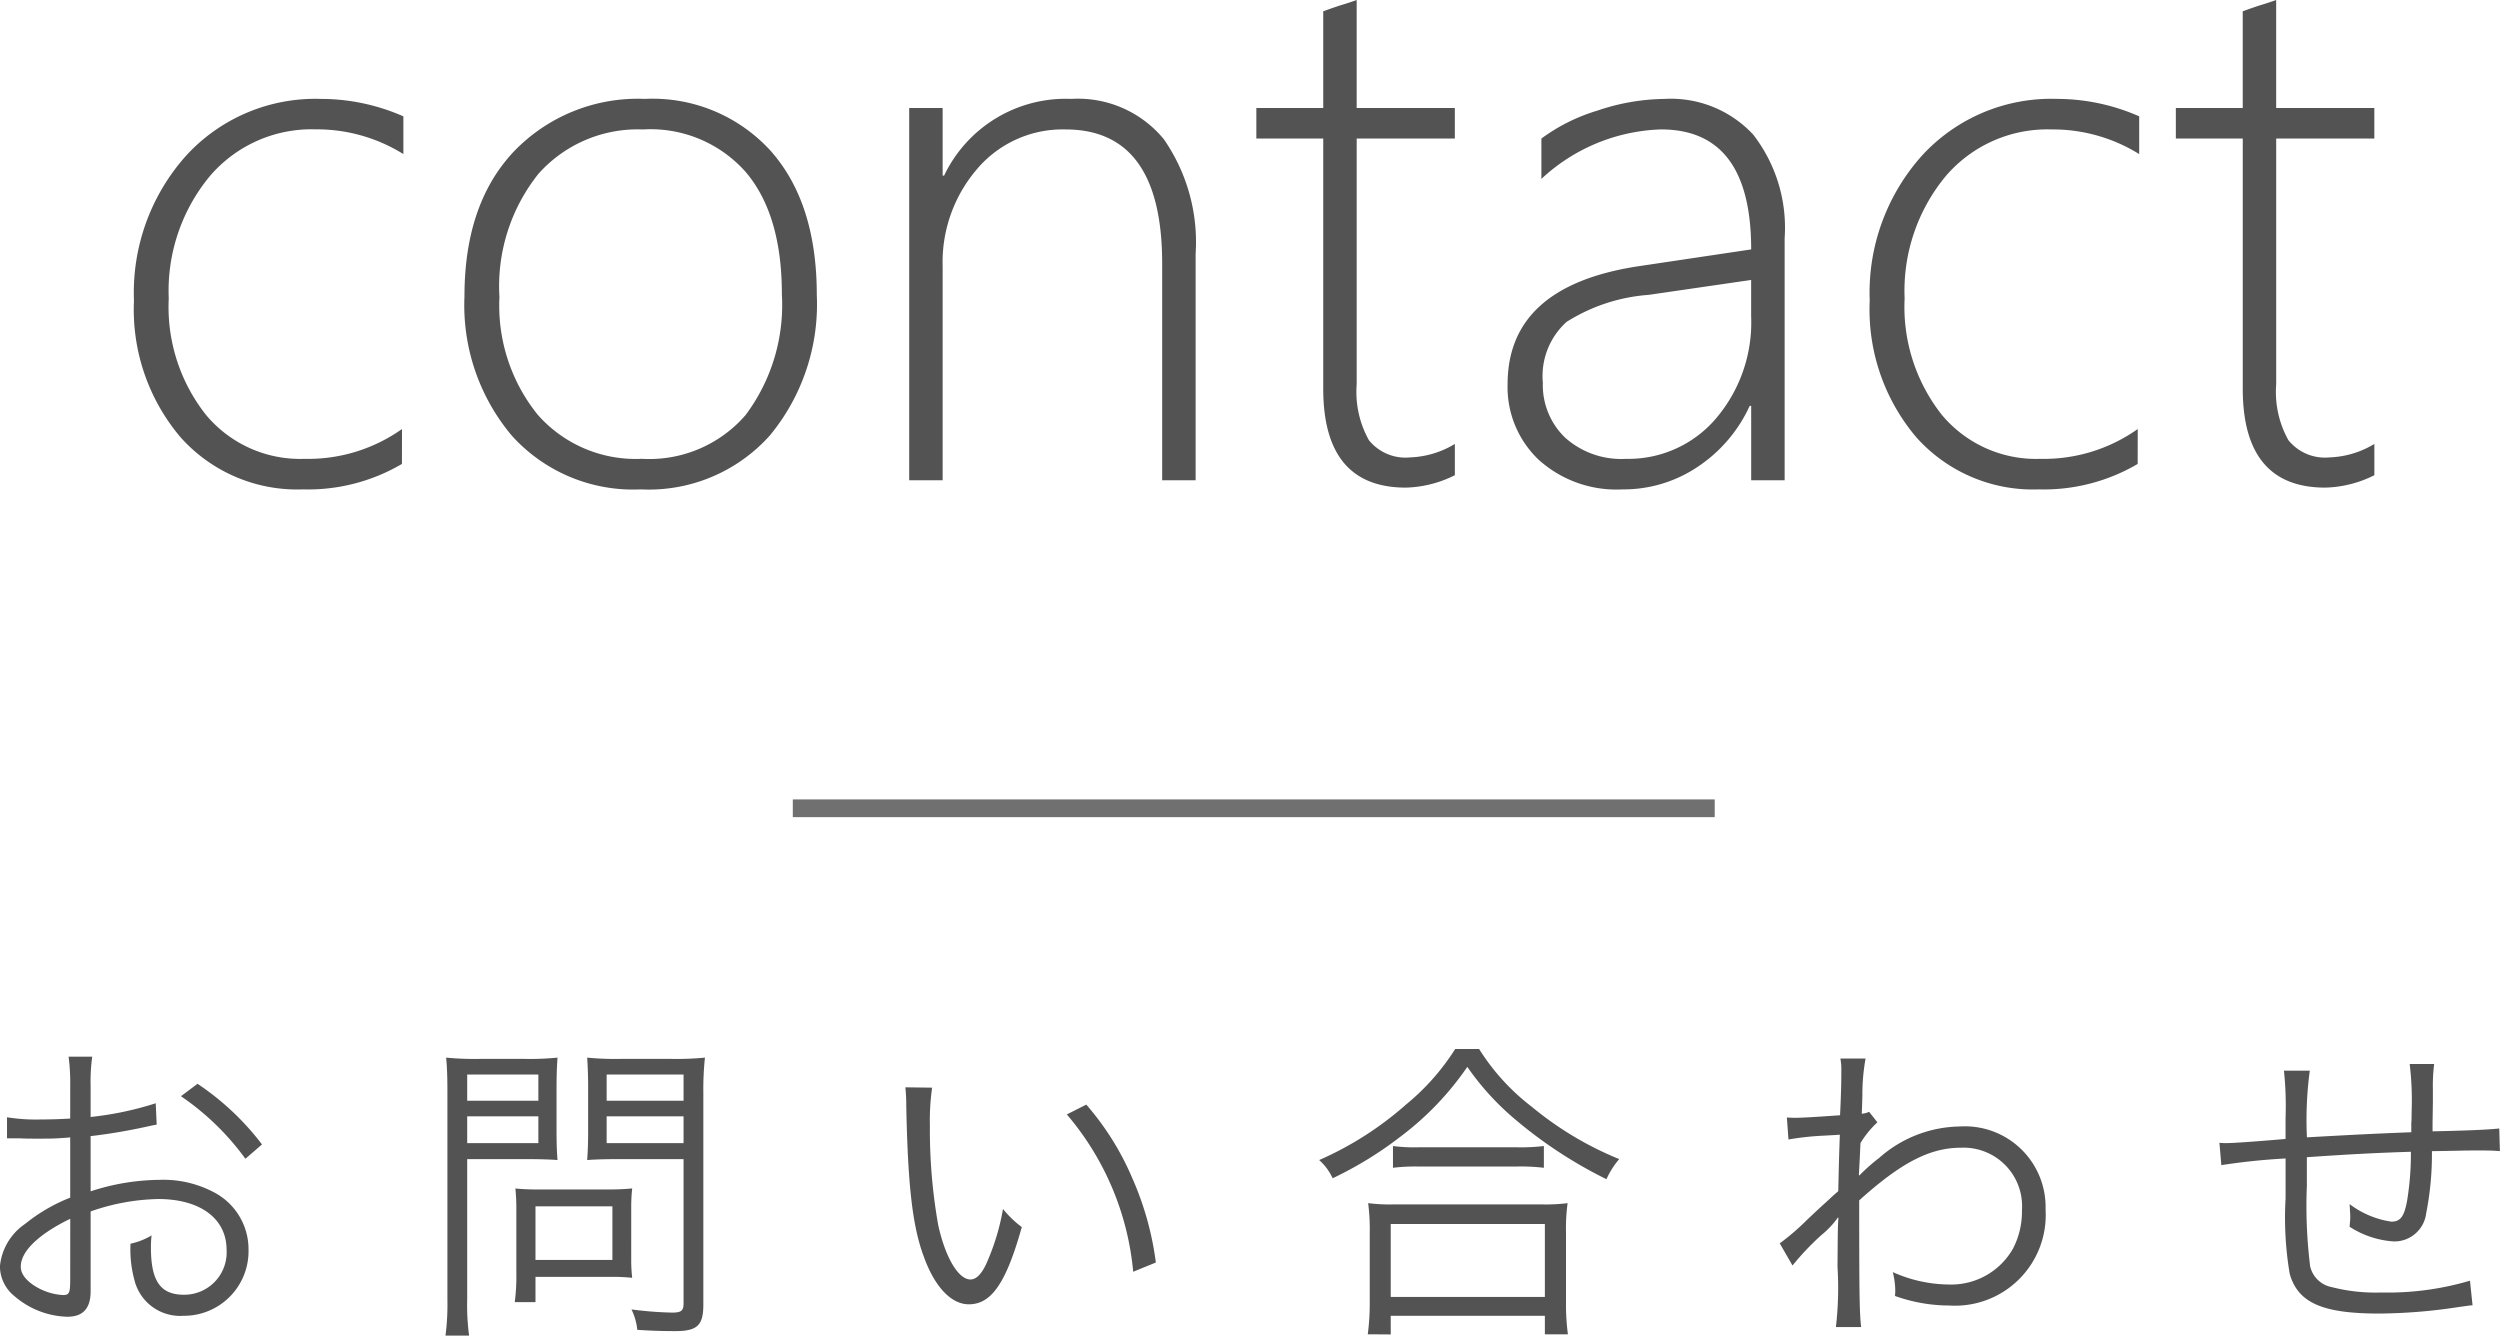
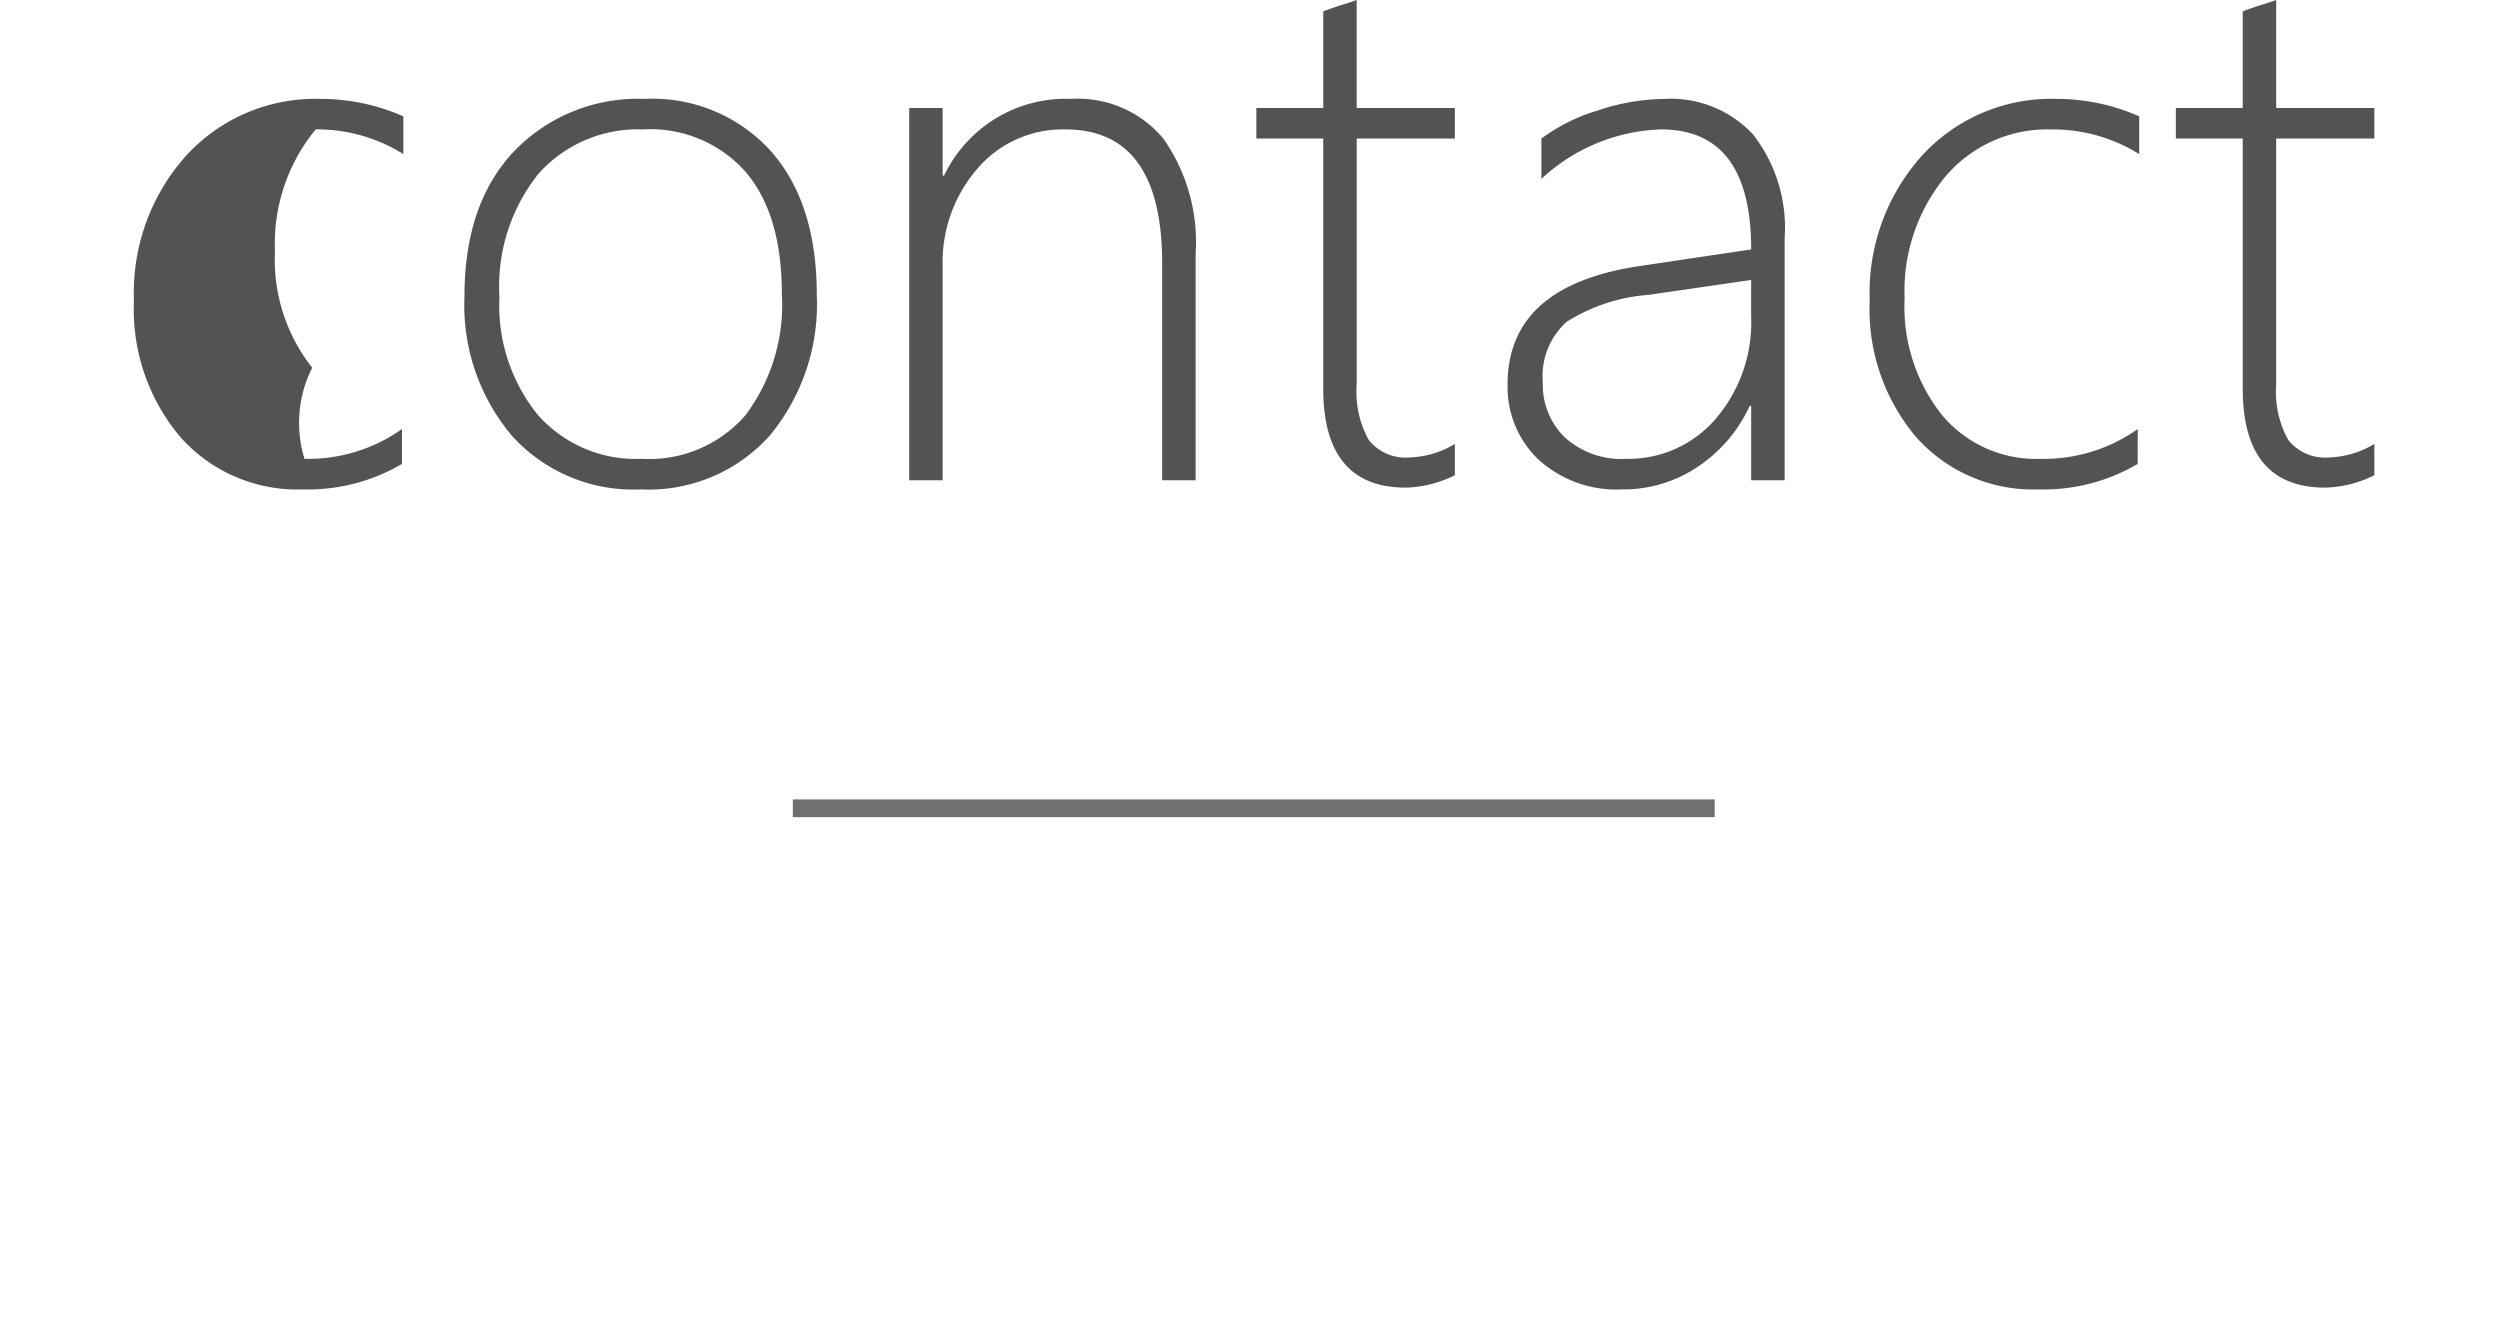
<svg xmlns="http://www.w3.org/2000/svg" width="141.012" height="75.333" viewBox="0 0 141.012 75.333">
  <g id="contact-c" transform="translate(-609.782 -252.909)">
-     <path id="パス_1806" data-name="パス 1806" d="M-47.547-.923A10.452,10.452,0,0,1-53.125.513,8.815,8.815,0,0,1-60.037-2.43a11.135,11.135,0,0,1-2.625-7.7,11.582,11.582,0,0,1,2.953-8.193,9.877,9.877,0,0,1,7.588-3.189,11.526,11.526,0,0,1,4.655.984V-18.4a9.219,9.219,0,0,0-4.942-1.395A7.541,7.541,0,0,0-58.4-17.134a10.142,10.142,0,0,0-2.3,6.88,9.81,9.81,0,0,0,2.1,6.563A6.913,6.913,0,0,0-53.043-1.21a9.163,9.163,0,0,0,5.5-1.682ZM-34.074.513a9.213,9.213,0,0,1-7.27-3.025,11.429,11.429,0,0,1-2.676-7.865q0-5.229,2.8-8.183a9.688,9.688,0,0,1,7.373-2.953,9.007,9.007,0,0,1,7.1,2.933q2.6,2.933,2.6,8.121A11.615,11.615,0,0,1-26.8-2.522,9.16,9.16,0,0,1-34.074.513Zm.144-20.3a7.49,7.49,0,0,0-5.917,2.5,10.161,10.161,0,0,0-2.2,6.952A9.8,9.8,0,0,0-39.9-3.712a7.359,7.359,0,0,0,5.886,2.5,7.181,7.181,0,0,0,5.845-2.461A10.36,10.36,0,0,0-26.117-10.5q0-4.491-2.041-6.891A7.163,7.163,0,0,0-33.93-19.79ZM-4.666,0V-12.223q0-7.567-5.455-7.567A6.326,6.326,0,0,0-15.1-17.565a8.06,8.06,0,0,0-1.948,5.506V0h-1.887V-21h1.887v3.814h.082a7.6,7.6,0,0,1,7.178-4.327,6.267,6.267,0,0,1,5.209,2.266,10.169,10.169,0,0,1,1.8,6.47V0ZM11.843-.287a6.513,6.513,0,0,1-2.769.7Q4.419.41,4.419-5.168V-19.277H.646V-21H4.419v-5.455q.451-.164.943-.328.492-.144.943-.308V-21h5.537v1.723H6.306V-5.414a5.579,5.579,0,0,0,.687,3.148,2.649,2.649,0,0,0,2.328.974,5.208,5.208,0,0,0,2.522-.759ZM28.557,0V-4.2h-.082A8.229,8.229,0,0,1,25.553-.769,7.492,7.492,0,0,1,21.3.513,6.536,6.536,0,0,1,16.56-1.169a5.649,5.649,0,0,1-1.743-4.245q0-5.5,7.28-6.645l6.46-.964q0-6.768-5.086-6.768A10.36,10.36,0,0,0,16.724-17v-2.276a10.285,10.285,0,0,1,3.168-1.579,12.092,12.092,0,0,1,3.763-.656A6.335,6.335,0,0,1,28.67-19.5a8.573,8.573,0,0,1,1.774,5.845V0ZM22.774-10.459a10.017,10.017,0,0,0-4.635,1.528A4.122,4.122,0,0,0,16.806-5.5,4.113,4.113,0,0,0,18.047-2.42,4.74,4.74,0,0,0,21.5-1.21a6.485,6.485,0,0,0,5.045-2.246,8.359,8.359,0,0,0,2.01-5.793V-11.3ZM50.357-.923A10.452,10.452,0,0,1,44.779.513,8.815,8.815,0,0,1,37.868-2.43a11.135,11.135,0,0,1-2.625-7.7A11.582,11.582,0,0,1,38.2-18.324a9.877,9.877,0,0,1,7.588-3.189,11.526,11.526,0,0,1,4.655.984V-18.4A9.219,9.219,0,0,0,45.5-19.79a7.541,7.541,0,0,0-5.988,2.656,10.142,10.142,0,0,0-2.3,6.88,9.81,9.81,0,0,0,2.1,6.563A6.913,6.913,0,0,0,44.861-1.21a9.163,9.163,0,0,0,5.5-1.682Zm13.351.636a6.513,6.513,0,0,1-2.769.7q-4.655,0-4.655-5.578V-19.277H52.51V-21h3.773v-5.455q.451-.164.943-.328.492-.144.943-.308V-21h5.537v1.723H58.17V-5.414a5.579,5.579,0,0,0,.687,3.148,2.649,2.649,0,0,0,2.328.974,5.208,5.208,0,0,0,2.522-.759Z" transform="translate(680 280)" fill="#535353" />
-     <path id="パス_1807" data-name="パス 1807" d="M-61.434-11.862a18.191,18.191,0,0,1-3.672.774v-1.728a10.294,10.294,0,0,1,.09-1.674h-1.332a11.957,11.957,0,0,1,.09,1.71V-11c-.54.036-1.242.054-1.728.054a10.2,10.2,0,0,1-1.836-.126v1.188h.738c.2.018.684.018.954.018.522,0,.828,0,1.152-.018.558-.036.558-.036.72-.054v3.4A9.629,9.629,0,0,0-68.8-5.058a3.258,3.258,0,0,0-1.422,2.394A2.171,2.171,0,0,0-69.39-.972,4.754,4.754,0,0,0-66.42.18c.882,0,1.314-.468,1.314-1.44v-4.5a12.145,12.145,0,0,1,3.816-.7c2.358,0,3.852,1.1,3.852,2.862A2.389,2.389,0,0,1-59.85-1.062c-1.314,0-1.854-.774-1.854-2.646a5.346,5.346,0,0,1,.036-.7,3.9,3.9,0,0,1-1.188.468,6.568,6.568,0,0,0,.216,2.034A2.655,2.655,0,0,0-59.868.126,3.643,3.643,0,0,0-56.2-3.6,3.622,3.622,0,0,0-58.05-6.786a6.094,6.094,0,0,0-3.186-.756,12.752,12.752,0,0,0-3.87.648v-3.114a31.592,31.592,0,0,0,3.186-.54c.252-.054.324-.072.54-.108Zm-4.824,9.936c0,.774-.054.882-.414.882a3.362,3.362,0,0,1-1.6-.522c-.522-.342-.774-.7-.774-1.08,0-.864,1.008-1.836,2.79-2.7ZM-55.44-9.54a15.126,15.126,0,0,0-3.636-3.42l-.936.7A14.742,14.742,0,0,1-56.376-8.73Zm11.574.828h3.276c.738,0,1.422.018,1.818.054-.036-.432-.054-.936-.054-1.656v-2.412c0-.7.018-1.17.054-1.71a15.793,15.793,0,0,1-1.836.072h-2.574a16.5,16.5,0,0,1-1.872-.072c.054.576.072,1.1.072,1.98V-.774a13.62,13.62,0,0,1-.108,2.016h1.332a12.653,12.653,0,0,1-.108-2.016Zm0-4.77h4.014v1.476h-4.014Zm0,2.358h4.014v1.512h-4.014Zm13.32-1.332a16.843,16.843,0,0,1,.09-1.98,16.865,16.865,0,0,1-1.89.072h-2.916a15.793,15.793,0,0,1-1.836-.072c.036.54.054,1.08.054,1.71v2.412c0,.666-.018,1.134-.054,1.656.4-.036,1.08-.054,1.836-.054h3.6V-.576c0,.414-.126.522-.648.522A20.43,20.43,0,0,1-34.6-.234,3.415,3.415,0,0,1-34.272.918c.792.054,1.44.072,2.142.072,1.242,0,1.584-.324,1.584-1.494ZM-36-13.482h4.338v1.476H-36Zm0,2.358h4.338v1.512H-36Zm1.386,5.166a10.183,10.183,0,0,1,.054-1.1A12.917,12.917,0,0,1-35.874-7h-4.032a12.37,12.37,0,0,1-1.242-.054,11.145,11.145,0,0,1,.054,1.134v3.6a11.135,11.135,0,0,1-.09,1.674h1.17V-2.07h4.32a10.41,10.41,0,0,1,1.134.054,9.165,9.165,0,0,1-.054-1.08Zm-5.4-.09h4.338v3.024h-4.338Zm20.862-6.714A9.738,9.738,0,0,1-19.1-11.7c.09,4.428.342,6.732.972,8.442.612,1.728,1.548,2.736,2.556,2.736,1.278,0,2.106-1.206,2.988-4.356A5.754,5.754,0,0,1-13.644-5.9a12.951,12.951,0,0,1-.936,3.078c-.27.594-.576.9-.9.9C-16.164-1.926-16.9-3.168-17.3-5a30.824,30.824,0,0,1-.468-5.6,13.048,13.048,0,0,1,.126-2.142Zm9.108,1.53A15.9,15.9,0,0,1-6.3-2.358l1.278-.522a17.235,17.235,0,0,0-1.35-4.806,15.624,15.624,0,0,0-2.574-4.1Zm21.906-3.69A13.1,13.1,0,0,1,9.09-11.79a18.774,18.774,0,0,1-4.9,3.132A3.129,3.129,0,0,1,4.95-7.632a20.812,20.812,0,0,0,3.816-2.34,16.771,16.771,0,0,0,3.78-3.942,15.121,15.121,0,0,0,2.772,3.024,25.161,25.161,0,0,0,5.076,3.312,4.659,4.659,0,0,1,.72-1.134,18.875,18.875,0,0,1-4.932-2.952,12.365,12.365,0,0,1-2.97-3.258Zm-3.51,6.7a10.352,10.352,0,0,1,1.4-.072h5.6a11.08,11.08,0,0,1,1.512.072V-9.45a10.748,10.748,0,0,1-1.512.072H9.774A9.2,9.2,0,0,1,8.352-9.45Zm-.126,9.4V.126H16.92V1.17h1.3a12.51,12.51,0,0,1-.108-1.764V-4.572a10.88,10.88,0,0,1,.09-1.656,9.539,9.539,0,0,1-1.4.072H8.352a9.539,9.539,0,0,1-1.4-.072,11.32,11.32,0,0,1,.09,1.656V-.594A13.065,13.065,0,0,1,6.93,1.17Zm0-6.228H16.92V-.936H8.226Zm22.662,2.34a15.345,15.345,0,0,1,1.62-1.71,5.064,5.064,0,0,0,.936-.99h.036c-.036.432-.036.576-.054,2.772a19.216,19.216,0,0,1-.09,3.4h1.422c-.09-.828-.108-1.728-.108-7.146,2.358-2.124,3.978-2.97,5.742-2.97A3.3,3.3,0,0,1,43.83-5.832a4.55,4.55,0,0,1-.5,2.16,4.007,4.007,0,0,1-3.6,2.034,7.883,7.883,0,0,1-3.186-.7A4.425,4.425,0,0,1,36.684-1.3a2.35,2.35,0,0,1-.018.306,9.08,9.08,0,0,0,3.06.54,5.116,5.116,0,0,0,5.436-5.418,4.552,4.552,0,0,0-4.842-4.68,7.008,7.008,0,0,0-4.554,1.782,9.859,9.859,0,0,0-1.044.918l-.054.054h-.036c0-.036.036-.648.09-1.818a5.322,5.322,0,0,1,.954-1.17l-.468-.594a1.052,1.052,0,0,1-.414.108c.018-.414.018-.414.036-1.026a11.283,11.283,0,0,1,.18-2.088H33.588a3.239,3.239,0,0,1,.054.7c0,.7-.018,1.386-.072,2.5-1.476.108-2.232.144-2.5.144-.144,0-.252,0-.5-.018l.09,1.242a15.722,15.722,0,0,1,1.98-.216c.666-.036.666-.036.918-.054-.054,1.53-.054,1.692-.09,3.186-.234.2-.234.2-.522.468-.612.558-.612.558-1.224,1.134A13.32,13.32,0,0,1,30.168-3.96ZM58.608-13.7a19.142,19.142,0,0,1,.09,2.682v1.17c-1.89.162-3.006.234-3.33.234a3.839,3.839,0,0,1-.4-.018l.108,1.26A36.276,36.276,0,0,1,58.7-8.748V-6.5a18.993,18.993,0,0,0,.234,4.266C59.4-.612,60.768,0,63.972,0a30.586,30.586,0,0,0,4.554-.378c.432-.054.468-.072.72-.09L69.1-1.854a16.319,16.319,0,0,1-5,.666,10,10,0,0,1-2.808-.306,1.546,1.546,0,0,1-1.206-1.17A27.6,27.6,0,0,1,59.9-7.2V-8.82c2.394-.162,3.69-.234,5.868-.306a16.368,16.368,0,0,1-.216,2.772c-.162.882-.378,1.17-.882,1.17a5.111,5.111,0,0,1-2.358-.99c.018.36.036.54.036.738,0,.18-.018.27-.036.54a5.163,5.163,0,0,0,2.5.828,1.805,1.805,0,0,0,1.818-1.584,17.115,17.115,0,0,0,.324-3.51c.576,0,.972-.018,1.26-.018.594-.018,1.062-.018,1.224-.018.756,0,.864,0,1.35.036l-.036-1.278c-.594.072-2,.126-3.762.162v-.486l.018-1.17v-.756a9.74,9.74,0,0,1,.072-1.386H65.7a17.249,17.249,0,0,1,.108,2.736c0,.216,0,.414-.018.612v.5c-2.25.09-2.97.126-5.886.288a20.829,20.829,0,0,1,.162-3.762Z" transform="translate(680 327)" fill="#535353" />
+     <path id="パス_1806" data-name="パス 1806" d="M-47.547-.923A10.452,10.452,0,0,1-53.125.513,8.815,8.815,0,0,1-60.037-2.43a11.135,11.135,0,0,1-2.625-7.7,11.582,11.582,0,0,1,2.953-8.193,9.877,9.877,0,0,1,7.588-3.189,11.526,11.526,0,0,1,4.655.984V-18.4a9.219,9.219,0,0,0-4.942-1.395a10.142,10.142,0,0,0-2.3,6.88,9.81,9.81,0,0,0,2.1,6.563A6.913,6.913,0,0,0-53.043-1.21a9.163,9.163,0,0,0,5.5-1.682ZM-34.074.513a9.213,9.213,0,0,1-7.27-3.025,11.429,11.429,0,0,1-2.676-7.865q0-5.229,2.8-8.183a9.688,9.688,0,0,1,7.373-2.953,9.007,9.007,0,0,1,7.1,2.933q2.6,2.933,2.6,8.121A11.615,11.615,0,0,1-26.8-2.522,9.16,9.16,0,0,1-34.074.513Zm.144-20.3a7.49,7.49,0,0,0-5.917,2.5,10.161,10.161,0,0,0-2.2,6.952A9.8,9.8,0,0,0-39.9-3.712a7.359,7.359,0,0,0,5.886,2.5,7.181,7.181,0,0,0,5.845-2.461A10.36,10.36,0,0,0-26.117-10.5q0-4.491-2.041-6.891A7.163,7.163,0,0,0-33.93-19.79ZM-4.666,0V-12.223q0-7.567-5.455-7.567A6.326,6.326,0,0,0-15.1-17.565a8.06,8.06,0,0,0-1.948,5.506V0h-1.887V-21h1.887v3.814h.082a7.6,7.6,0,0,1,7.178-4.327,6.267,6.267,0,0,1,5.209,2.266,10.169,10.169,0,0,1,1.8,6.47V0ZM11.843-.287a6.513,6.513,0,0,1-2.769.7Q4.419.41,4.419-5.168V-19.277H.646V-21H4.419v-5.455q.451-.164.943-.328.492-.144.943-.308V-21h5.537v1.723H6.306V-5.414a5.579,5.579,0,0,0,.687,3.148,2.649,2.649,0,0,0,2.328.974,5.208,5.208,0,0,0,2.522-.759ZM28.557,0V-4.2h-.082A8.229,8.229,0,0,1,25.553-.769,7.492,7.492,0,0,1,21.3.513,6.536,6.536,0,0,1,16.56-1.169a5.649,5.649,0,0,1-1.743-4.245q0-5.5,7.28-6.645l6.46-.964q0-6.768-5.086-6.768A10.36,10.36,0,0,0,16.724-17v-2.276a10.285,10.285,0,0,1,3.168-1.579,12.092,12.092,0,0,1,3.763-.656A6.335,6.335,0,0,1,28.67-19.5a8.573,8.573,0,0,1,1.774,5.845V0ZM22.774-10.459a10.017,10.017,0,0,0-4.635,1.528A4.122,4.122,0,0,0,16.806-5.5,4.113,4.113,0,0,0,18.047-2.42,4.74,4.74,0,0,0,21.5-1.21a6.485,6.485,0,0,0,5.045-2.246,8.359,8.359,0,0,0,2.01-5.793V-11.3ZM50.357-.923A10.452,10.452,0,0,1,44.779.513,8.815,8.815,0,0,1,37.868-2.43a11.135,11.135,0,0,1-2.625-7.7A11.582,11.582,0,0,1,38.2-18.324a9.877,9.877,0,0,1,7.588-3.189,11.526,11.526,0,0,1,4.655.984V-18.4A9.219,9.219,0,0,0,45.5-19.79a7.541,7.541,0,0,0-5.988,2.656,10.142,10.142,0,0,0-2.3,6.88,9.81,9.81,0,0,0,2.1,6.563A6.913,6.913,0,0,0,44.861-1.21a9.163,9.163,0,0,0,5.5-1.682Zm13.351.636a6.513,6.513,0,0,1-2.769.7q-4.655,0-4.655-5.578V-19.277H52.51V-21h3.773v-5.455q.451-.164.943-.328.492-.144.943-.308V-21h5.537v1.723H58.17V-5.414a5.579,5.579,0,0,0,.687,3.148,2.649,2.649,0,0,0,2.328.974,5.208,5.208,0,0,0,2.522-.759Z" transform="translate(680 280)" fill="#535353" />
    <path id="線_35" data-name="線 35" d="M52,.5H0v-1H52Z" transform="translate(654.5 298.5)" fill="#707070" />
  </g>
</svg>